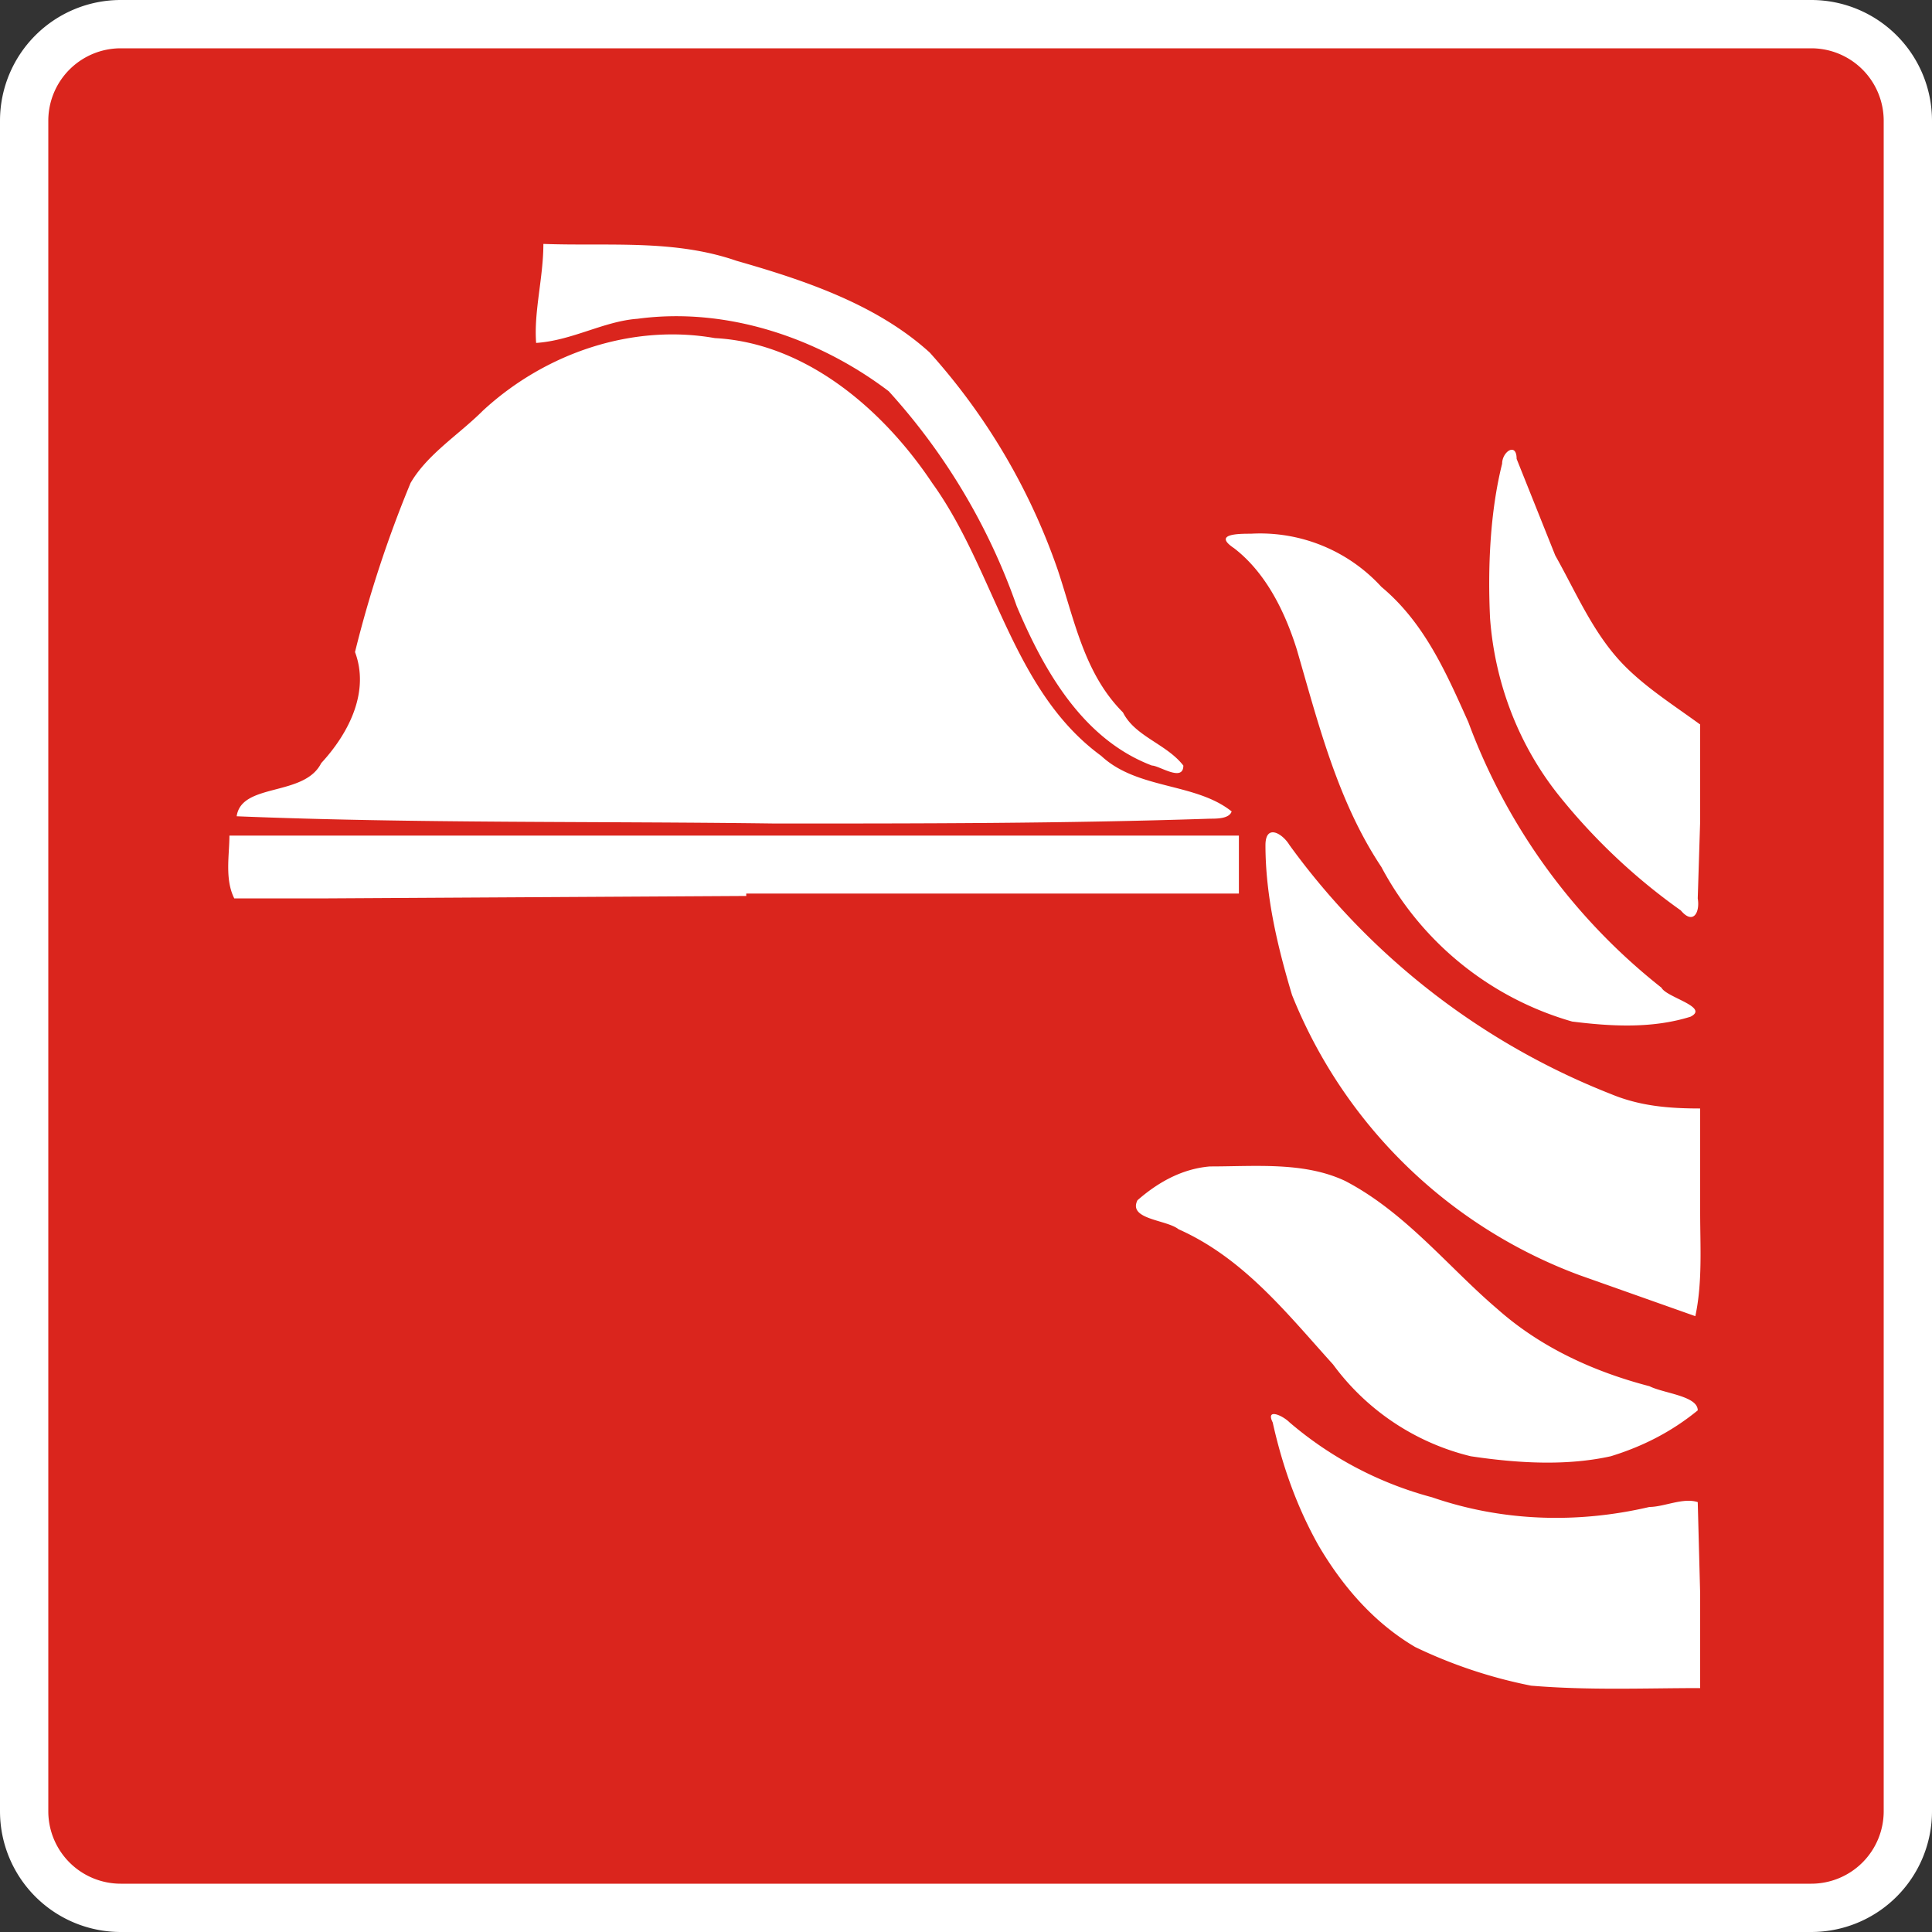
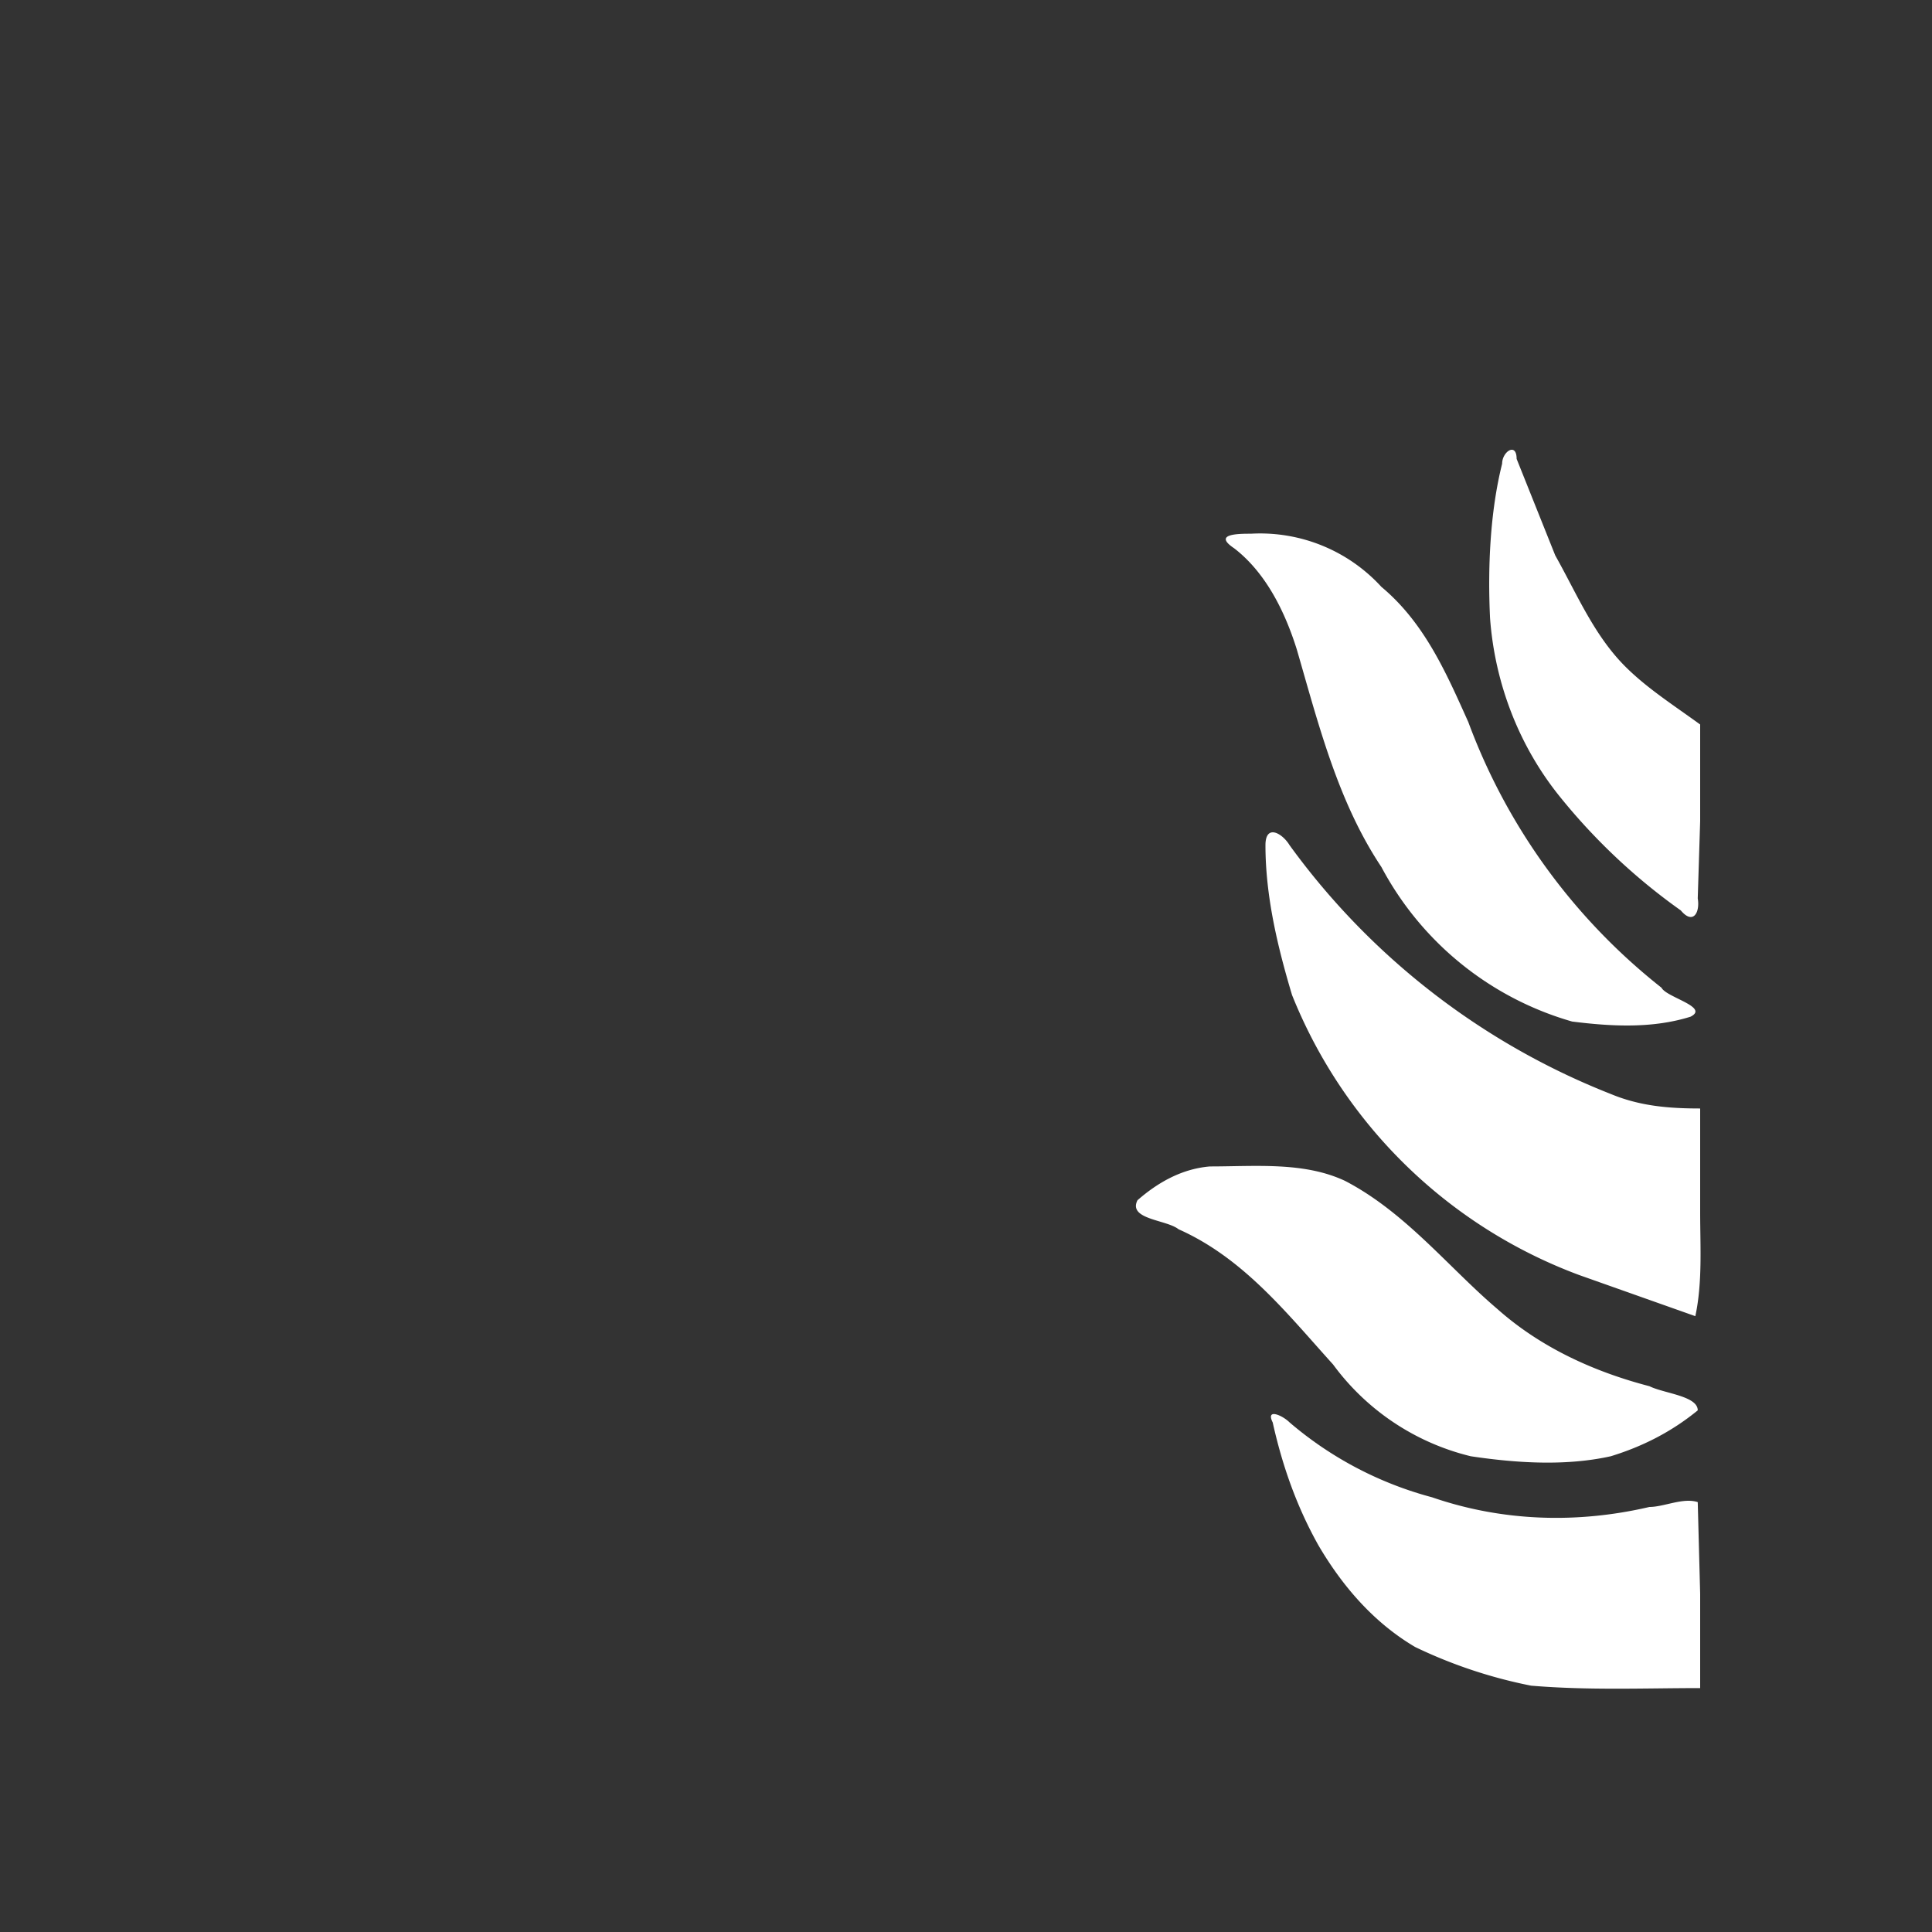
<svg xmlns="http://www.w3.org/2000/svg" id="Layer_2" viewBox="0 0 80 80" width="32" height="32">
  <rect x="0" y="0" width="80" height="80" fill="#333333" stroke="none" />
  <defs>
    <style>
      .cls-1{fill:#fff}
    </style>
  </defs>
  <g id="Layer_1-2">
    <g id="background">
-       <rect width="78" height="78" x="1" y="1" rx="4" ry="4" style="fill:#da251d" />
-       <path d="M75 2a3 3 0 0 1 3 3v70a3 3 0 0 1-3 3H5a3 3 0 0 1-3-3V5a3 3 0 0 1 3-3h70m0-2H5a5 5 0 0 0-5 5v70a5 5 0 0 0 5 5h70a5 5 0 0 0 5-5V5a5 5 0 0 0-5-5Z" class="cls-1" />
-     </g>
+       </g>
    <g id="helmet">
-       <path d="M30.9 37h20.4v-2.4H9.5c0 .8-.2 1.8.2 2.6h3.9l17.3-.1ZM51 33.6c-1.5-1.2-3.9-.9-5.4-2.3-3.7-2.7-4.4-7.7-7-11.3-2-3-5.2-5.8-9-6-3.4-.6-7 .6-9.6 3-1 1-2.3 1.8-3 3a49 49 0 0 0-2.3 7c.6 1.6-.2 3.3-1.4 4.6-.7 1.4-3.3.8-3.5 2.2 7.4.3 14.9.2 22.3.3 6 0 12 0 18-.2.3 0 .8 0 .9-.3Z" class="cls-1" />
-       <path d="M49 31.7c-.7-.9-2-1.2-2.5-2.2-1.6-1.6-2-3.8-2.7-5.9a26.3 26.3 0 0 0-5.3-9c-2.2-2-5.2-3-8-3.8-2.6-.9-5.3-.6-8-.7 0 1.4-.4 2.8-.3 4.1 1.5-.1 2.8-.9 4.2-1 3.7-.5 7.5.8 10.4 3a26 26 0 0 1 5.3 8.9c1.1 2.6 2.7 5.5 5.6 6.6.3 0 1.3.7 1.3 0Z" class="cls-1" />
-     </g>
+       </g>
    <g id="flames">
      <path d="m70.4 66-.1-3.8c-.6-.2-1.4.2-2 .2-3 .7-6.1.6-9-.4a15 15 0 0 1-5.9-3.1c-.3-.3-1-.6-.7 0 .4 1.8 1 3.5 1.9 5.1 1 1.7 2.3 3.2 4 4.2a20 20 0 0 0 4.8 1.6c2.4.2 4.7.1 7 .1V66Z" class="cls-1" />
      <path d="M66.7 60.3c1.3-.4 2.5-1 3.6-1.9 0-.6-1.4-.7-2-1-2.3-.6-4.5-1.6-6.3-3.2-2-1.7-3.8-4-6.3-5.3-1.7-.8-3.7-.6-5.6-.6-1.2.1-2.2.7-3 1.4-.4.8 1.2.8 1.7 1.2 2.7 1.2 4.5 3.5 6.4 5.6a10 10 0 0 0 5.7 3.8c2 .3 4 .4 5.8 0Zm3.7-10.1v-4.3c-1.3 0-2.5-.1-3.7-.6A30 30 0 0 1 53.4 35c-.3-.5-1-.9-1 0 0 2.1.5 4.2 1.1 6.2a20.5 20.5 0 0 0 11.9 11.6l4.8 1.7c.3-1.4.2-2.9.2-4.3Z" class="cls-1" />
      <path d="M70 42.1c.8-.4-1-.8-1.2-1.2a25.1 25.1 0 0 1-8-11c-.9-2-1.8-4.1-3.6-5.6a6.8 6.8 0 0 0-5.4-2.2c-.5 0-1.6 0-.7.6 1.3 1 2.1 2.6 2.6 4.2.9 3.1 1.7 6.3 3.5 9a13 13 0 0 0 7.9 6.4c1.6.2 3.3.3 4.9-.2Zm.4-8.1v-4c-1.1-.8-2.2-1.5-3.1-2.4-1.3-1.3-2-3-2.9-4.6l-1.6-4c0-.7-.6-.3-.6.2-.5 2-.6 4.3-.5 6.4.2 2.7 1.2 5.3 2.9 7.4a25 25 0 0 0 5 4.7c.5.6.8.1.7-.5l.1-3.2Z" class="cls-1" />
    </g>
  </g>
</svg>